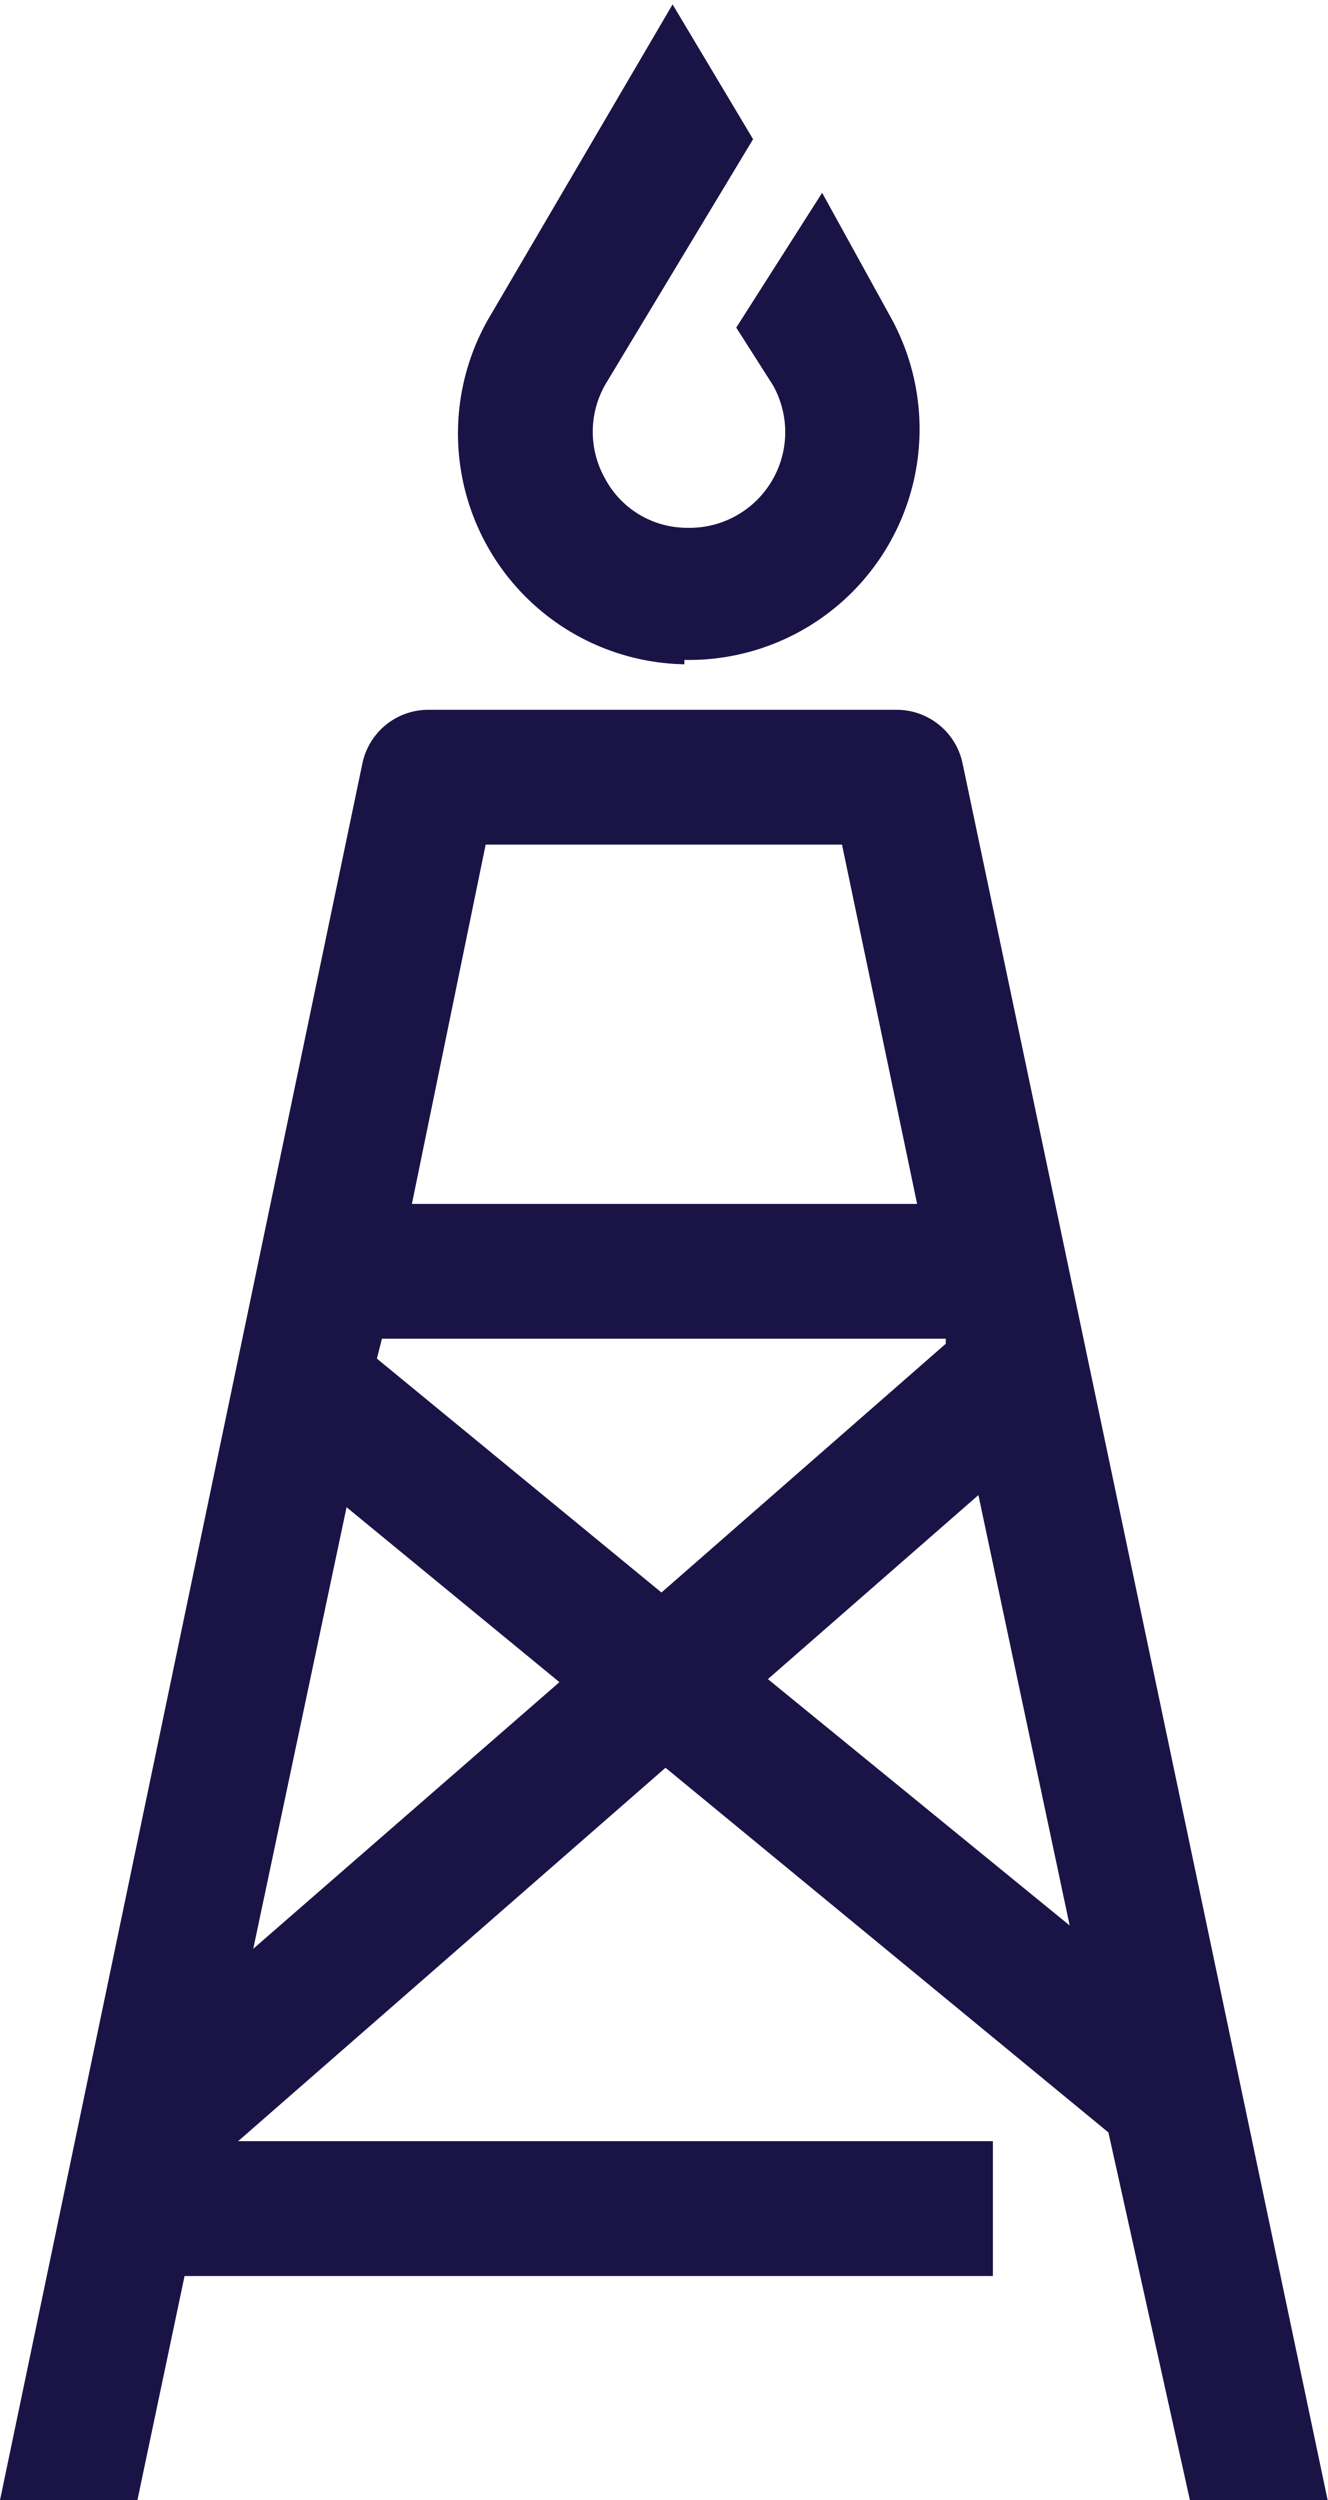
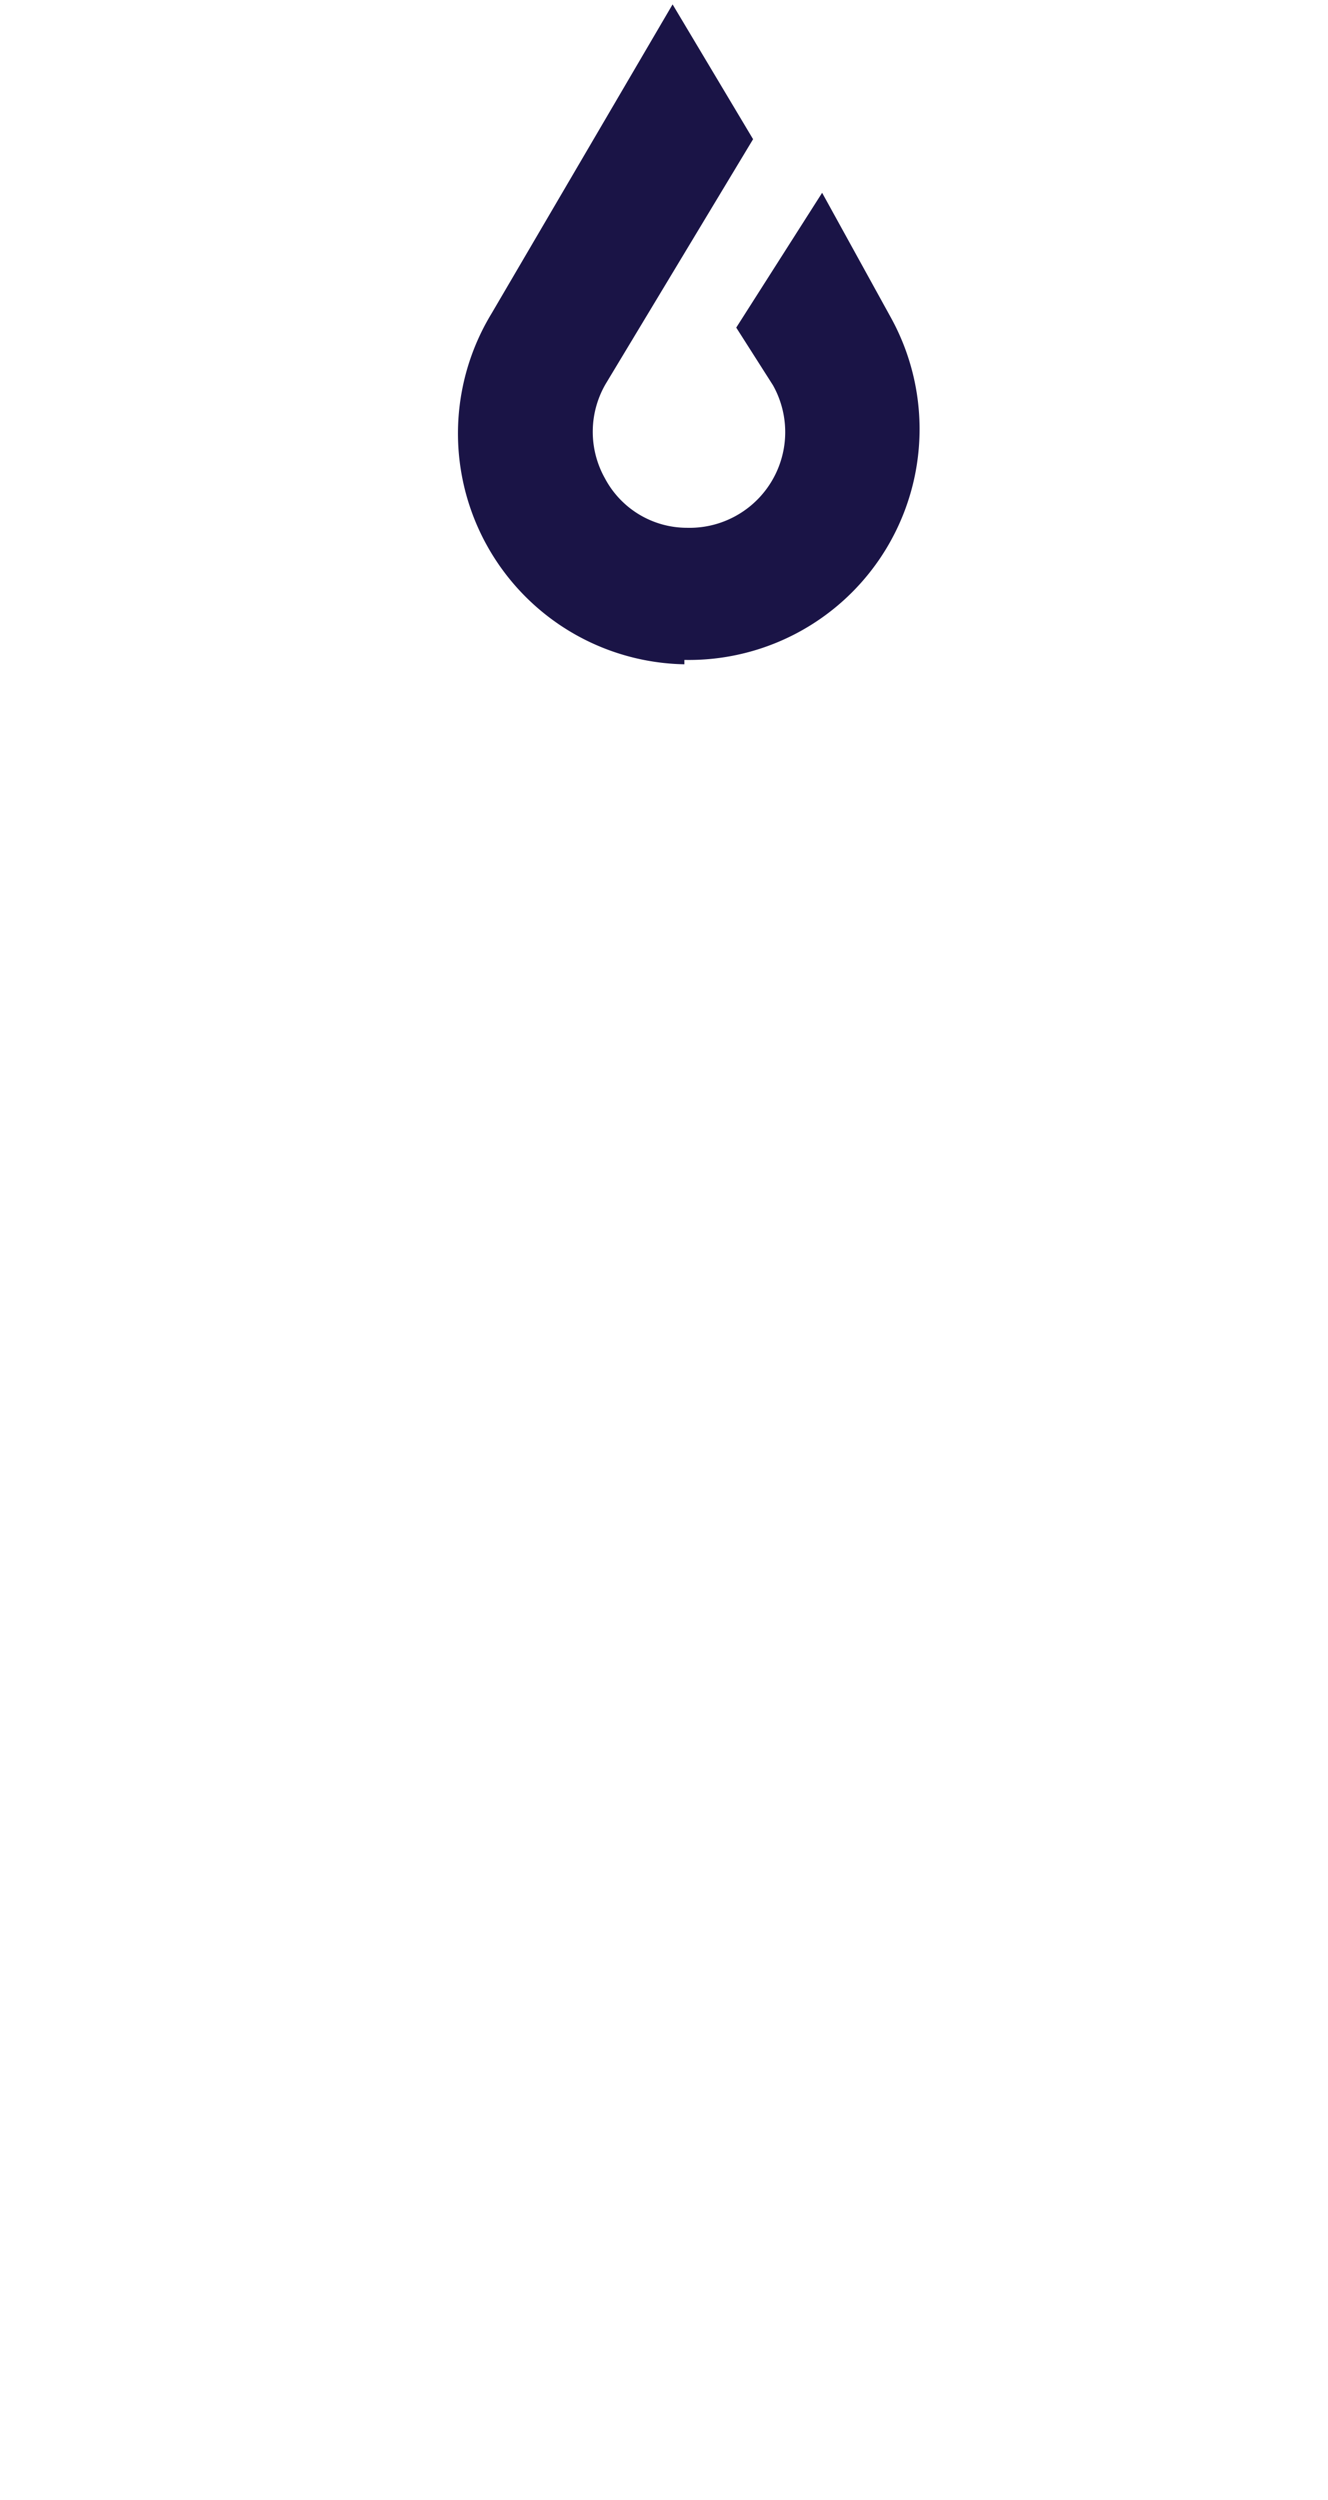
<svg xmlns="http://www.w3.org/2000/svg" id="Layer_1" data-name="Layer 1" viewBox="0 0 39.43 74.18">
  <defs>
    <style>.cls-1{fill:#1a1446;}</style>
  </defs>
  <title>icon_energy</title>
  <path class="cls-1" d="M38.56,20.86A6.85,6.85,0,0,0,44.69,10.7L42.65,7l-2.55,4,1.09,1.71a2.84,2.84,0,0,1-2.55,4.23,2.76,2.76,0,0,1-2.44-1.47,2.82,2.82,0,0,1,.06-2.86l4.34-7.2-2.39-4-5.38,9.18a6.85,6.85,0,0,0,5.73,10.4Z" transform="translate(-18.24 -1.28)" />
-   <path class="cls-1" d="M51.15,64.55l2.42,10.91h4.09L46.82,23.93a2,2,0,0,0-2-1.59H31a2,2,0,0,0-2,1.59L18.24,75.46h4.08l1.4-6.65h24v-4H25.31L38,53.73M32.66,26.34H43.24L45.47,37h-15ZM29.58,41H46.32l0,.15-8.44,7.38-8.45-6.94ZM25.76,59.1,28.53,46l6.32,5.19Zm15.28-8,6.25-5.46L50,58.41Z" transform="translate(-18.24 -1.28)" />
</svg>